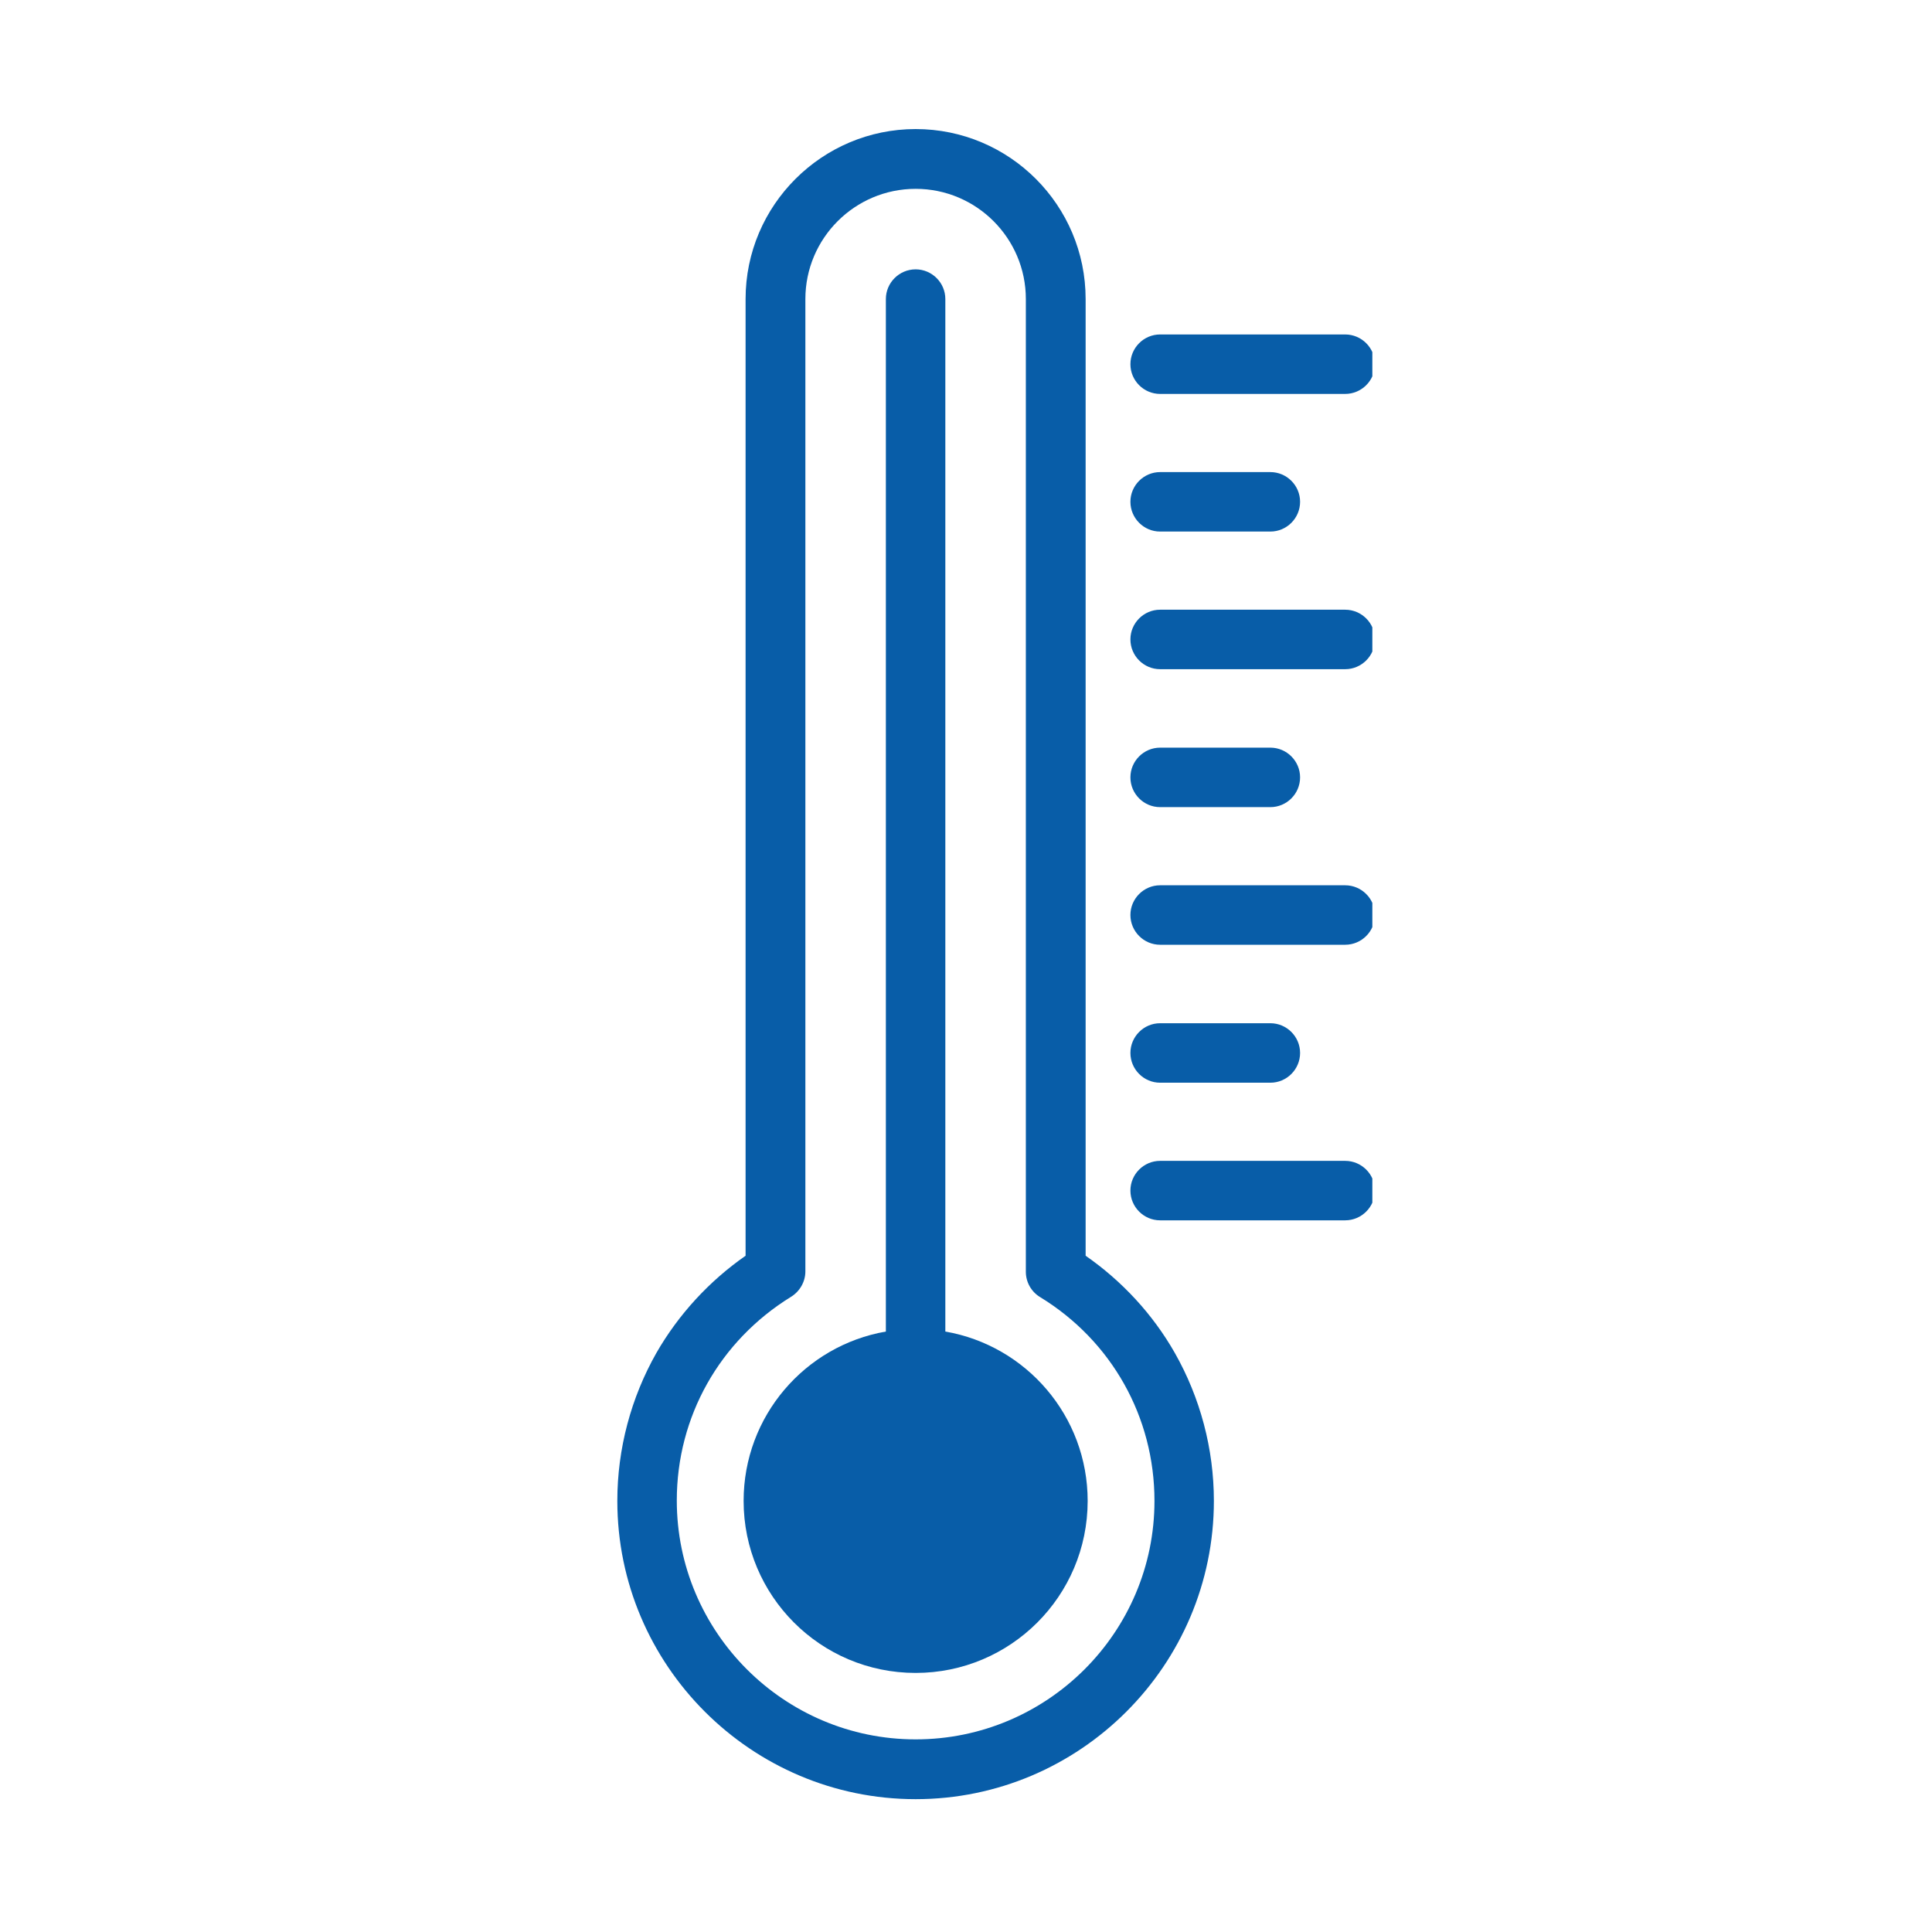
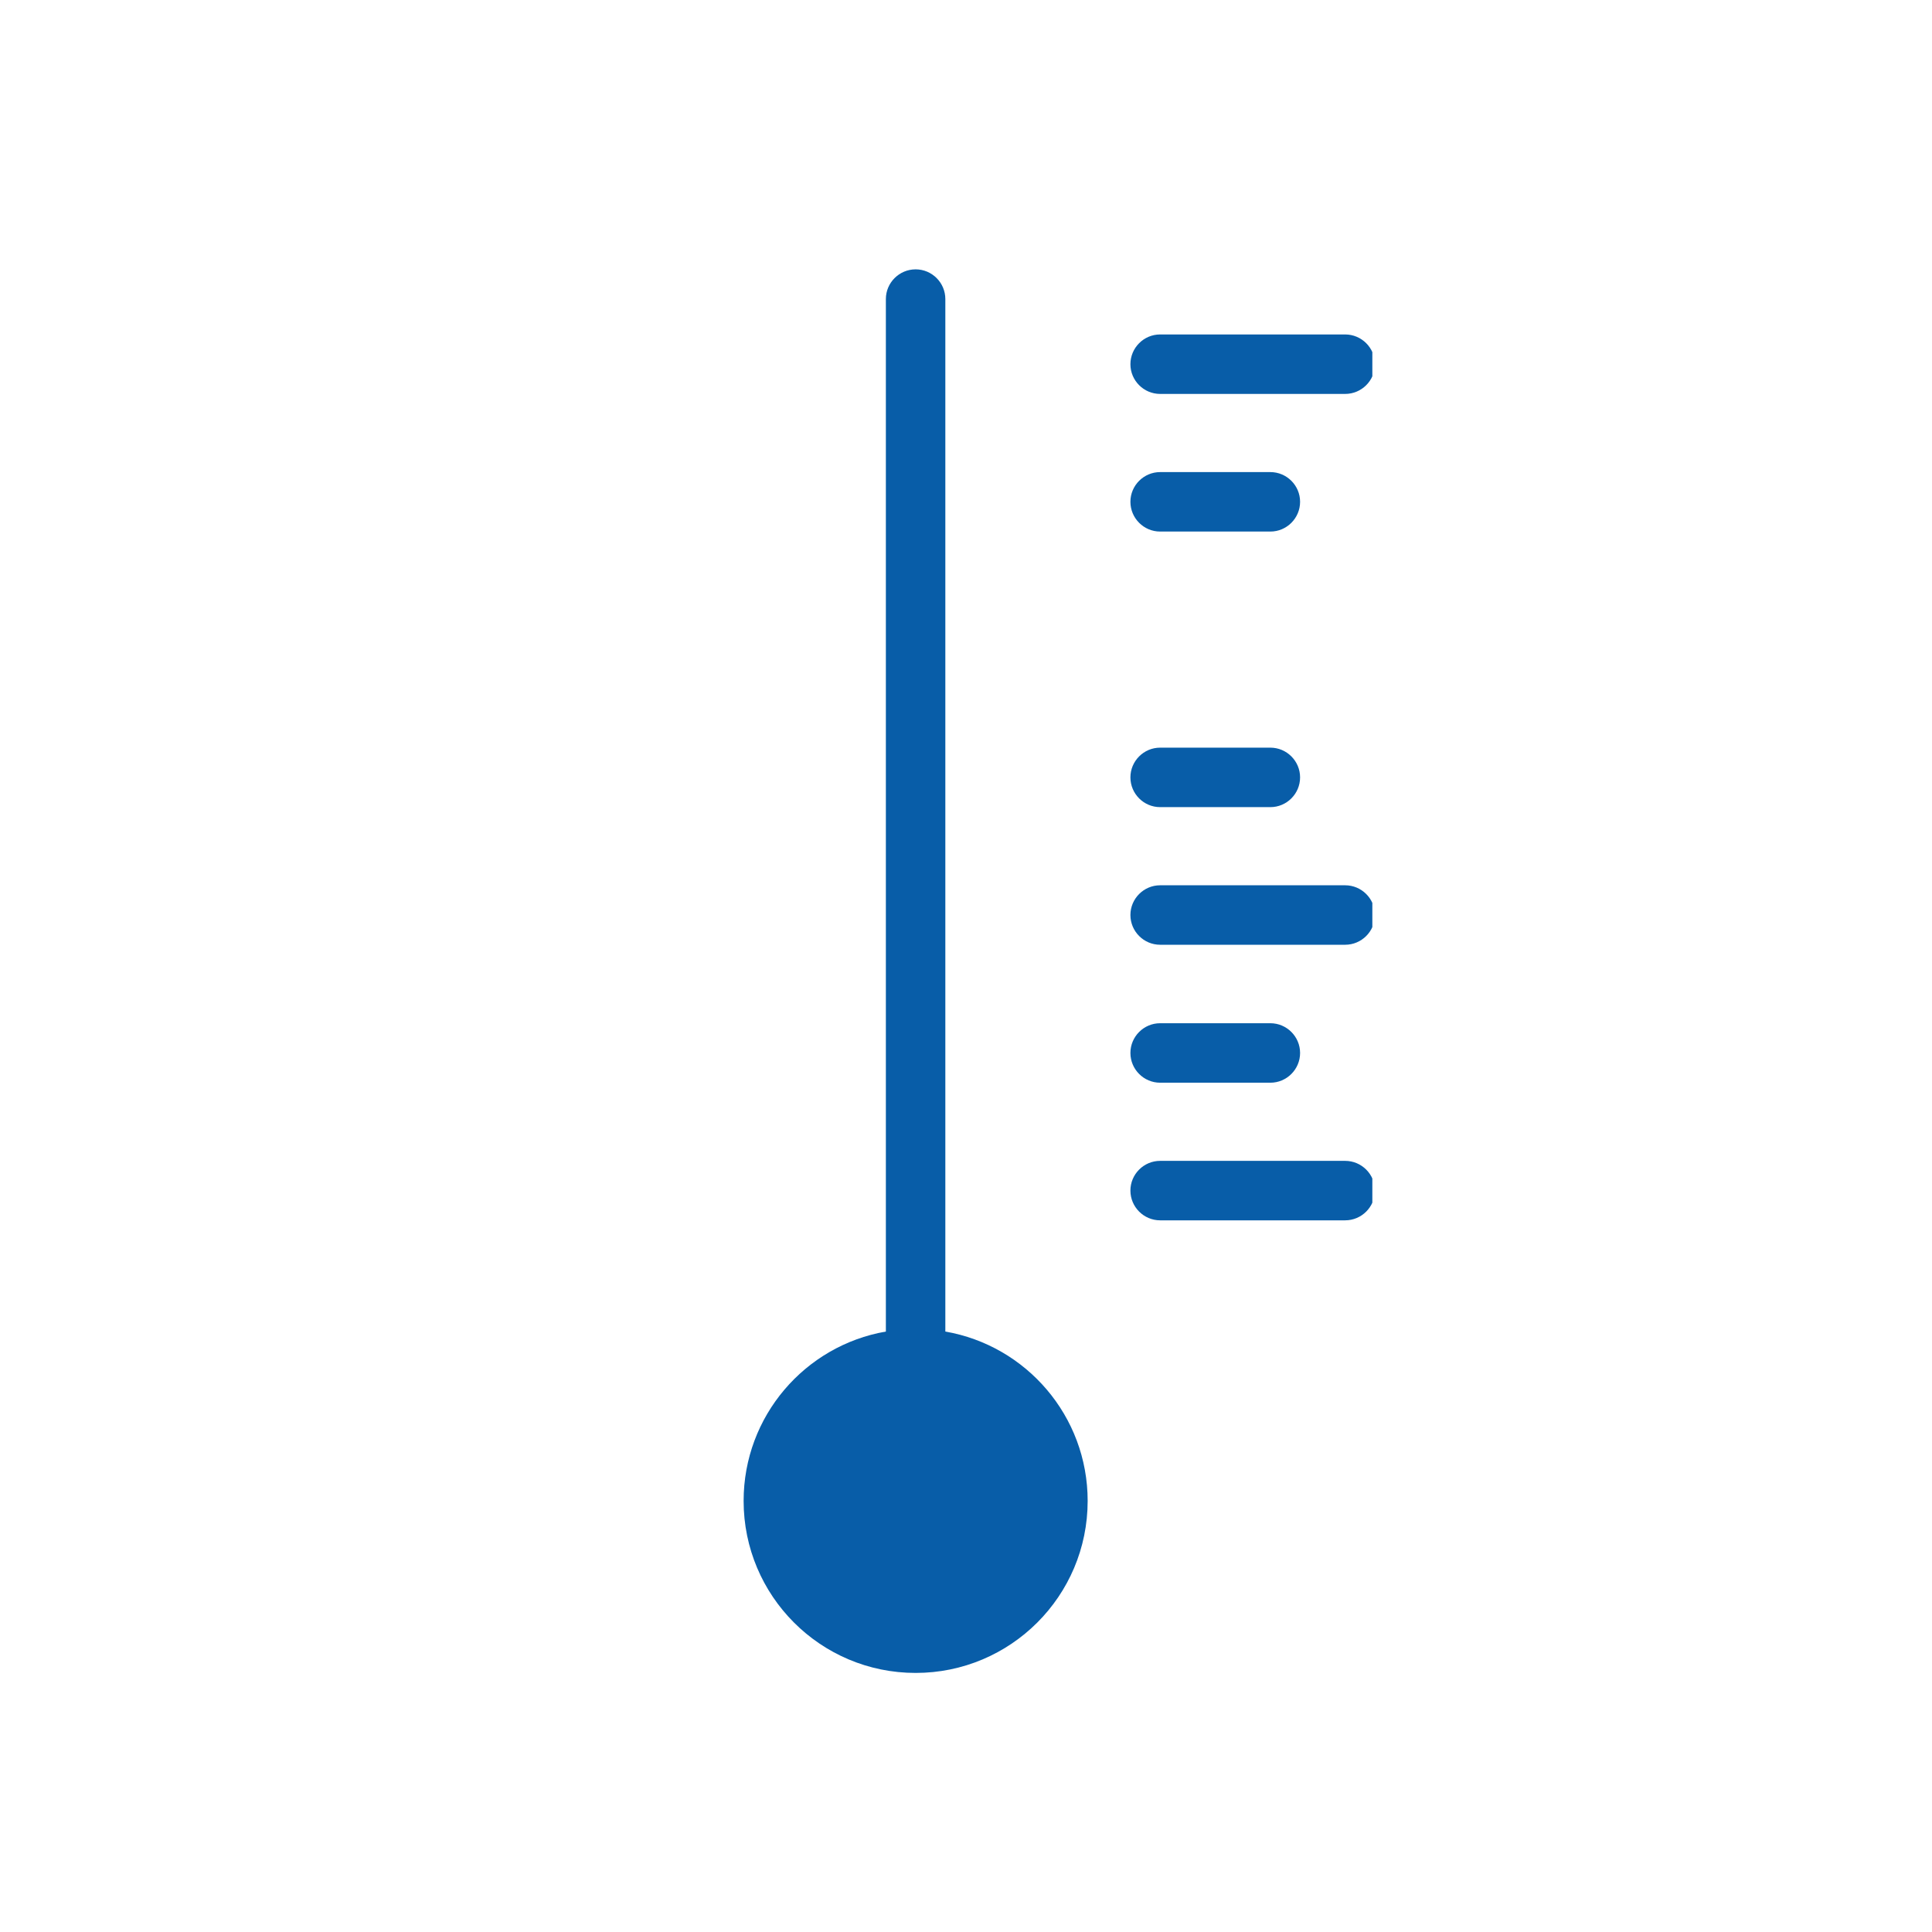
<svg xmlns="http://www.w3.org/2000/svg" width="188" zoomAndPan="magnify" viewBox="0 0 141.75 141.75" height="188" preserveAspectRatio="xMidYMid meet" version="1.0">
  <defs>
    <clipPath id="7877737c97">
      <path d="M 45.285 9.469 L 90 9.469 L 90 132.25 L 45.285 132.25 Z M 45.285 9.469 " clip-rule="nonzero" />
    </clipPath>
    <clipPath id="55ab9a9127">
      <path d="M 82 85 L 100.688 85 L 100.688 90 L 82 90 Z M 82 85 " clip-rule="nonzero" />
    </clipPath>
    <clipPath id="9533cfd9fa">
      <path d="M 82 64 L 100.688 64 L 100.688 70 L 82 70 Z M 82 64 " clip-rule="nonzero" />
    </clipPath>
    <clipPath id="8644673080">
      <path d="M 82 44 L 100.688 44 L 100.688 50 L 82 50 Z M 82 44 " clip-rule="nonzero" />
    </clipPath>
    <clipPath id="e27d050ae0">
      <path d="M 82 24 L 100.688 24 L 100.688 29 L 82 29 Z M 82 24 " clip-rule="nonzero" />
    </clipPath>
  </defs>
  <path fill="#085da8" d="M 69.359 97.695 C 69.359 97.621 69.359 97.57 69.359 97.5 L 69.359 21.941 C 69.359 20.742 68.379 19.762 67.18 19.762 C 65.977 19.762 64.996 20.742 64.996 21.941 L 64.996 97.5 C 64.996 97.57 64.996 97.621 64.996 97.695 C 59.066 98.723 54.559 103.895 54.559 110.121 C 54.559 117.082 60.195 122.742 67.18 122.742 C 74.141 122.742 79.801 117.105 79.801 110.121 C 79.801 103.895 75.293 98.723 69.359 97.695 Z M 69.359 97.695 " fill-opacity="1" fill-rule="nonzero" />
  <g clip-path="url(#7877737c97)">
-     <path fill="#085da8" d="M 79.652 92.133 L 79.652 21.941 C 79.652 15.055 74.066 9.469 67.18 9.469 C 60.316 9.469 54.703 15.055 54.703 21.941 L 54.703 92.133 C 52.035 93.992 49.777 96.445 48.16 99.262 C 46.297 102.547 45.293 106.297 45.293 110.121 C 45.293 122.18 55.121 132.004 67.18 132.004 C 79.238 132.004 89.062 122.18 89.062 110.121 C 89.062 106.297 88.059 102.547 86.195 99.262 C 84.578 96.422 82.324 93.992 79.652 92.133 Z M 67.18 127.617 C 57.523 127.617 49.656 119.75 49.656 110.094 C 49.656 103.945 52.793 98.383 58.039 95.145 C 58.676 94.754 59.09 94.043 59.09 93.285 L 59.09 21.941 C 59.09 17.48 62.719 13.855 67.18 13.855 C 71.641 13.855 75.266 17.48 75.266 21.941 L 75.266 93.309 C 75.266 94.066 75.66 94.777 76.32 95.172 C 81.566 98.383 84.703 103.969 84.703 110.121 C 84.703 119.777 76.836 127.617 67.18 127.617 Z M 67.18 127.617 " fill-opacity="1" fill-rule="nonzero" />
-   </g>
+     </g>
  <g clip-path="url(#55ab9a9127)">
    <path fill="#085da8" d="M 98.695 85.172 L 85.117 85.172 C 83.918 85.172 82.938 86.152 82.938 87.352 C 82.938 88.555 83.918 89.535 85.117 89.535 L 98.695 89.535 C 99.898 89.535 100.879 88.555 100.879 87.352 C 100.879 86.152 99.898 85.172 98.695 85.172 Z M 98.695 85.172 " fill-opacity="1" fill-rule="nonzero" />
  </g>
  <path fill="#085da8" d="M 85.117 79.438 L 93.207 79.438 C 94.406 79.438 95.387 78.457 95.387 77.254 C 95.387 76.055 94.406 75.074 93.207 75.074 L 85.117 75.074 C 83.918 75.074 82.938 76.055 82.938 77.254 C 82.938 78.457 83.918 79.438 85.117 79.438 Z M 85.117 79.438 " fill-opacity="1" fill-rule="nonzero" />
  <g clip-path="url(#9533cfd9fa)">
    <path fill="#085da8" d="M 98.695 64.953 L 85.117 64.953 C 83.918 64.953 82.938 65.934 82.938 67.133 C 82.938 68.336 83.918 69.316 85.117 69.316 L 98.695 69.316 C 99.898 69.316 100.879 68.336 100.879 67.133 C 100.879 65.934 99.898 64.953 98.695 64.953 Z M 98.695 64.953 " fill-opacity="1" fill-rule="nonzero" />
  </g>
  <path fill="#085da8" d="M 85.117 59.219 L 93.207 59.219 C 94.406 59.219 95.387 58.238 95.387 57.035 C 95.387 55.836 94.406 54.855 93.207 54.855 L 85.117 54.855 C 83.918 54.855 82.938 55.836 82.938 57.035 C 82.938 58.238 83.918 59.219 85.117 59.219 Z M 85.117 59.219 " fill-opacity="1" fill-rule="nonzero" />
  <g clip-path="url(#8644673080)">
-     <path fill="#085da8" d="M 98.695 44.734 L 85.117 44.734 C 83.918 44.734 82.938 45.715 82.938 46.914 C 82.938 48.117 83.918 49.098 85.117 49.098 L 98.695 49.098 C 99.898 49.098 100.879 48.117 100.879 46.914 C 100.879 45.715 99.898 44.734 98.695 44.734 Z M 98.695 44.734 " fill-opacity="1" fill-rule="nonzero" />
-   </g>
+     </g>
  <path fill="#085da8" d="M 85.117 39 L 93.207 39 C 94.406 39 95.387 38.02 95.387 36.816 C 95.387 35.617 94.406 34.637 93.207 34.637 L 85.117 34.637 C 83.918 34.637 82.938 35.617 82.938 36.816 C 82.938 38.02 83.918 39 85.117 39 Z M 85.117 39 " fill-opacity="1" fill-rule="nonzero" />
  <g clip-path="url(#e27d050ae0)">
    <path fill="#085da8" d="M 85.117 28.902 L 98.695 28.902 C 99.898 28.902 100.879 27.922 100.879 26.723 C 100.879 25.52 99.898 24.539 98.695 24.539 L 85.117 24.539 C 83.918 24.539 82.938 25.52 82.938 26.723 C 82.938 27.922 83.918 28.902 85.117 28.902 Z M 85.117 28.902 " fill-opacity="1" fill-rule="nonzero" />
  </g>
</svg>